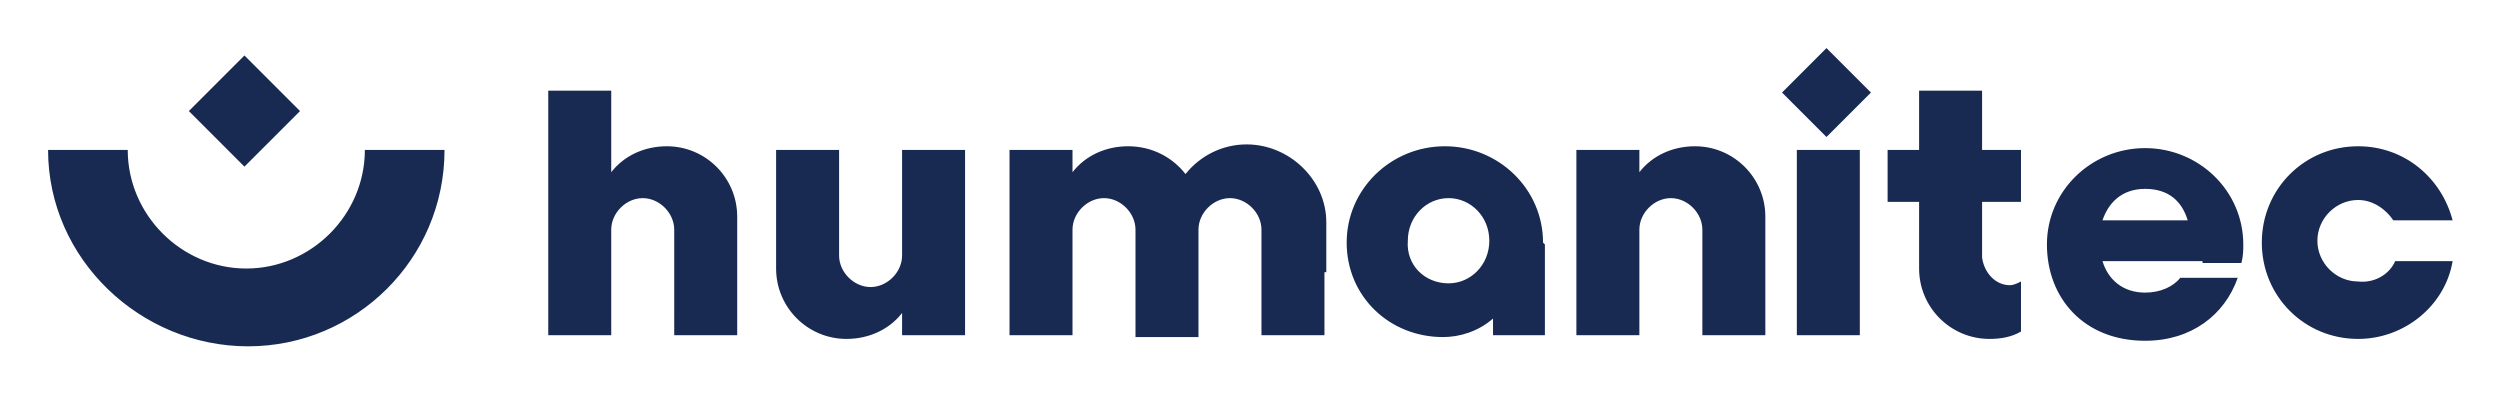
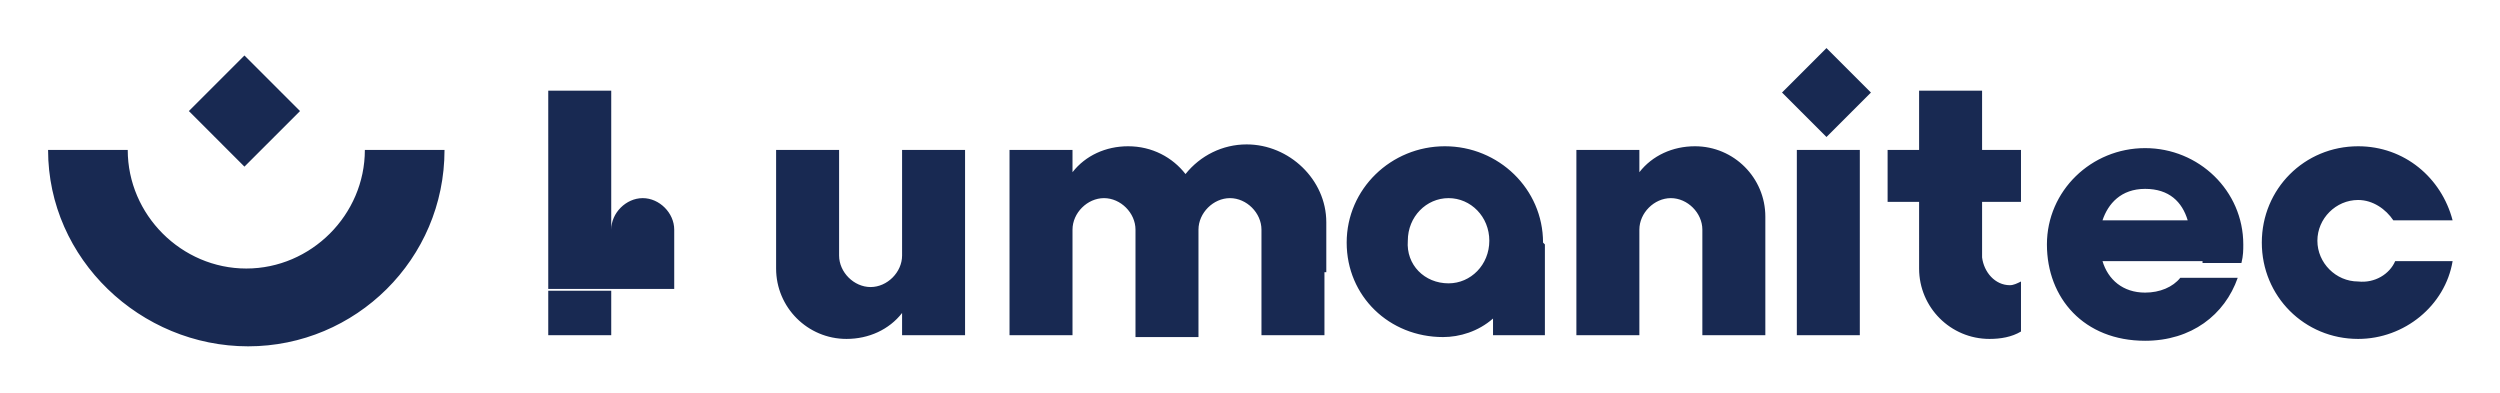
<svg xmlns="http://www.w3.org/2000/svg" role="img" viewBox="-14.83 -14.83 771.16 121.16">
  <title>Humanitec (member) logo</title>
-   <path fill="#182952" fill-rule="evenodd" d="M60.571 2.286L77.714 19.429 60.571 36.571 43.429 19.429 60.571 2.286zM0 31.429h24.571c0 20 16.572 36.571 36.572 36.571s36.571-16.571 36.571-36.571h24.572C122.286 65.143 94.857 92 61.714 92 28.571 92 0 65.143 0 31.429zm724 34.286h17.714c-2.285 13.714-14.857 24-29.143 24-16.571 0-29.714-13.143-29.714-29.714 0-16.571 13.143-29.714 29.714-29.714 14.286 0 25.715 9.714 29.143 22.857h-18.285c-2.286-3.429-6.286-6.286-10.858-6.286-6.857 0-12.571 5.714-12.571 12.572C700 66.286 705.714 72 712.571 72c5.143.571 9.715-2.286 11.429-6.286zm-90.286-12.571H660c-1.714-5.714-5.714-9.714-13.143-9.714-7.428 0-11.428 4.571-13.143 9.714zm30.857 12.571h-30.857c1.715 5.714 6.286 9.714 13.143 9.714 4.572 0 8.572-1.714 10.857-4.572h17.715c-4 11.429-14.286 19.429-28.572 19.429-18.857 0-30.286-13.143-30.286-29.714 0-16.571 13.715-29.714 30.286-29.714 16.572 0 30.286 13.143 30.286 29.714 0 1.714 0 3.429-.572 5.714h-12v-.571zm-116-38.286l-13.714-13.714L548.571 0l13.715 13.714-13.715 13.714zm-9.142 41.714V31.429h19.428V88.571h-19.428V69.143zm-29.143 5.143V56c0-5.143-4.572-9.714-9.715-9.714-5.142 0-9.714 4.571-9.714 9.714v32.571h-19.428V31.429h19.428v6.857c4-5.143 10.286-8 17.143-8 12 0 21.714 9.714 21.714 21.714v36.571h-19.428V74.286zm-317.143 0V56c0-5.143-4.572-9.714-9.714-9.714-5.143 0-9.715 4.571-9.715 9.714v32.571h-19.428V13.143h19.428V38.286c4-5.143 10.286-8 17.143-8 12 0 21.714 9.714 21.714 21.714v36.571h-19.428V74.286zm200.571-5.143v19.428h-19.428V56c0-5.143-4.572-9.714-9.715-9.714-5.142 0-9.714 4.571-9.714 9.714v33.143h-19.428V56c0-5.143-4.572-9.714-9.715-9.714S316 50.857 316 56v32.571h-19.429V31.429H316v6.857c4-5.143 10.286-8 17.143-8 7.428 0 13.714 3.429 17.714 8.571 4.572-5.714 11.429-9.143 18.857-9.143 13.143 0 24.572 10.857 24.572 24v15.429h-.572zm202.857-37.714h12v16h-12v17.143c.572 4.572 4 8.572 8.572 8.572 1.143 0 2.286-.572 3.428-1.143v15.429c-2.857 1.714-6.285 2.286-9.714 2.286-12 0-21.714-9.714-21.714-21.714V47.429h-9.714v-16h9.714V13.143h19.428v18.286zM432 72.571c6.857 0 12.571-5.714 12.571-13.143 0-7.429-5.714-13.143-12.571-13.143-6.857 0-12.571 5.714-12.571 13.143-.572 7.428 5.142 13.143 12.571 13.143zm29.714-12v28h-16v-5.143c-4.571 4-10.285 5.714-15.428 5.714-16.572 0-29.715-12.572-29.715-29.143s13.715-29.714 30.286-29.714c16.572 0 30.286 13.143 30.286 29.714l.571.571zm-198.285-9.714V31.429h19.428v57.143h-19.428v-6.857c-4 5.143-10.286 8-17.143 8-12 0-21.715-9.714-21.715-21.714V31.429H244V64c0 5.143 4.571 9.714 9.714 9.714 5.143 0 9.715-4.571 9.715-9.714V50.857z" clip-rule="evenodd" />
+   <path fill="#182952" fill-rule="evenodd" d="M60.571 2.286L77.714 19.429 60.571 36.571 43.429 19.429 60.571 2.286zM0 31.429h24.571c0 20 16.572 36.571 36.572 36.571s36.571-16.571 36.571-36.571h24.572C122.286 65.143 94.857 92 61.714 92 28.571 92 0 65.143 0 31.429zm724 34.286h17.714c-2.285 13.714-14.857 24-29.143 24-16.571 0-29.714-13.143-29.714-29.714 0-16.571 13.143-29.714 29.714-29.714 14.286 0 25.715 9.714 29.143 22.857h-18.285c-2.286-3.429-6.286-6.286-10.858-6.286-6.857 0-12.571 5.714-12.571 12.572C700 66.286 705.714 72 712.571 72c5.143.571 9.715-2.286 11.429-6.286zm-90.286-12.571H660c-1.714-5.714-5.714-9.714-13.143-9.714-7.428 0-11.428 4.571-13.143 9.714zm30.857 12.571h-30.857c1.715 5.714 6.286 9.714 13.143 9.714 4.572 0 8.572-1.714 10.857-4.572h17.715c-4 11.429-14.286 19.429-28.572 19.429-18.857 0-30.286-13.143-30.286-29.714 0-16.571 13.715-29.714 30.286-29.714 16.572 0 30.286 13.143 30.286 29.714 0 1.714 0 3.429-.572 5.714h-12v-.571zm-116-38.286l-13.714-13.714L548.571 0l13.715 13.714-13.715 13.714zm-9.142 41.714V31.429h19.428V88.571h-19.428V69.143zm-29.143 5.143V56c0-5.143-4.572-9.714-9.715-9.714-5.142 0-9.714 4.571-9.714 9.714v32.571h-19.428V31.429h19.428v6.857c4-5.143 10.286-8 17.143-8 12 0 21.714 9.714 21.714 21.714v36.571h-19.428V74.286zm-317.143 0V56c0-5.143-4.572-9.714-9.714-9.714-5.143 0-9.715 4.571-9.715 9.714v32.571h-19.428V13.143h19.428V38.286v36.571h-19.428V74.286zm200.571-5.143v19.428h-19.428V56c0-5.143-4.572-9.714-9.715-9.714-5.142 0-9.714 4.571-9.714 9.714v33.143h-19.428V56c0-5.143-4.572-9.714-9.715-9.714S316 50.857 316 56v32.571h-19.429V31.429H316v6.857c4-5.143 10.286-8 17.143-8 7.428 0 13.714 3.429 17.714 8.571 4.572-5.714 11.429-9.143 18.857-9.143 13.143 0 24.572 10.857 24.572 24v15.429h-.572zm202.857-37.714h12v16h-12v17.143c.572 4.572 4 8.572 8.572 8.572 1.143 0 2.286-.572 3.428-1.143v15.429c-2.857 1.714-6.285 2.286-9.714 2.286-12 0-21.714-9.714-21.714-21.714V47.429h-9.714v-16h9.714V13.143h19.428v18.286zM432 72.571c6.857 0 12.571-5.714 12.571-13.143 0-7.429-5.714-13.143-12.571-13.143-6.857 0-12.571 5.714-12.571 13.143-.572 7.428 5.142 13.143 12.571 13.143zm29.714-12v28h-16v-5.143c-4.571 4-10.285 5.714-15.428 5.714-16.572 0-29.715-12.572-29.715-29.143s13.715-29.714 30.286-29.714c16.572 0 30.286 13.143 30.286 29.714l.571.571zm-198.285-9.714V31.429h19.428v57.143h-19.428v-6.857c-4 5.143-10.286 8-17.143 8-12 0-21.715-9.714-21.715-21.714V31.429H244V64c0 5.143 4.571 9.714 9.714 9.714 5.143 0 9.715-4.571 9.715-9.714V50.857z" clip-rule="evenodd" />
</svg>